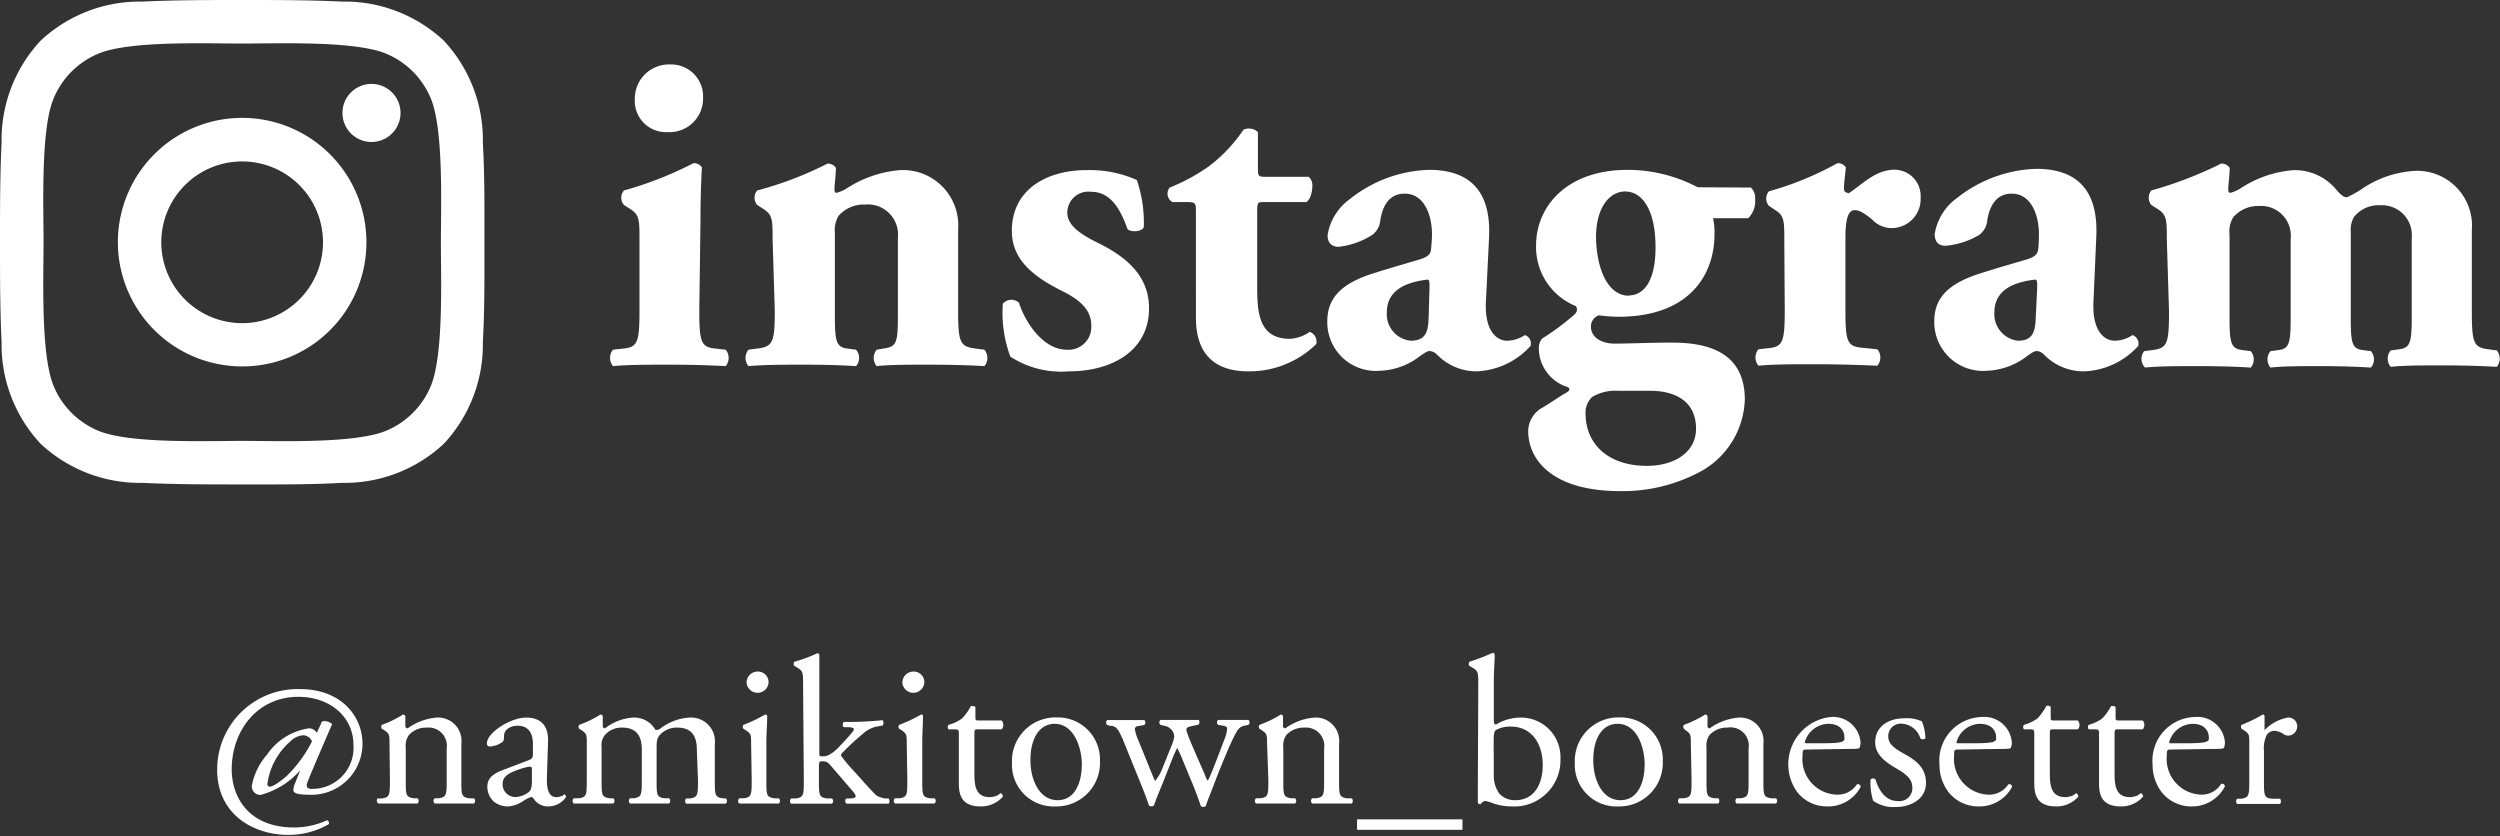
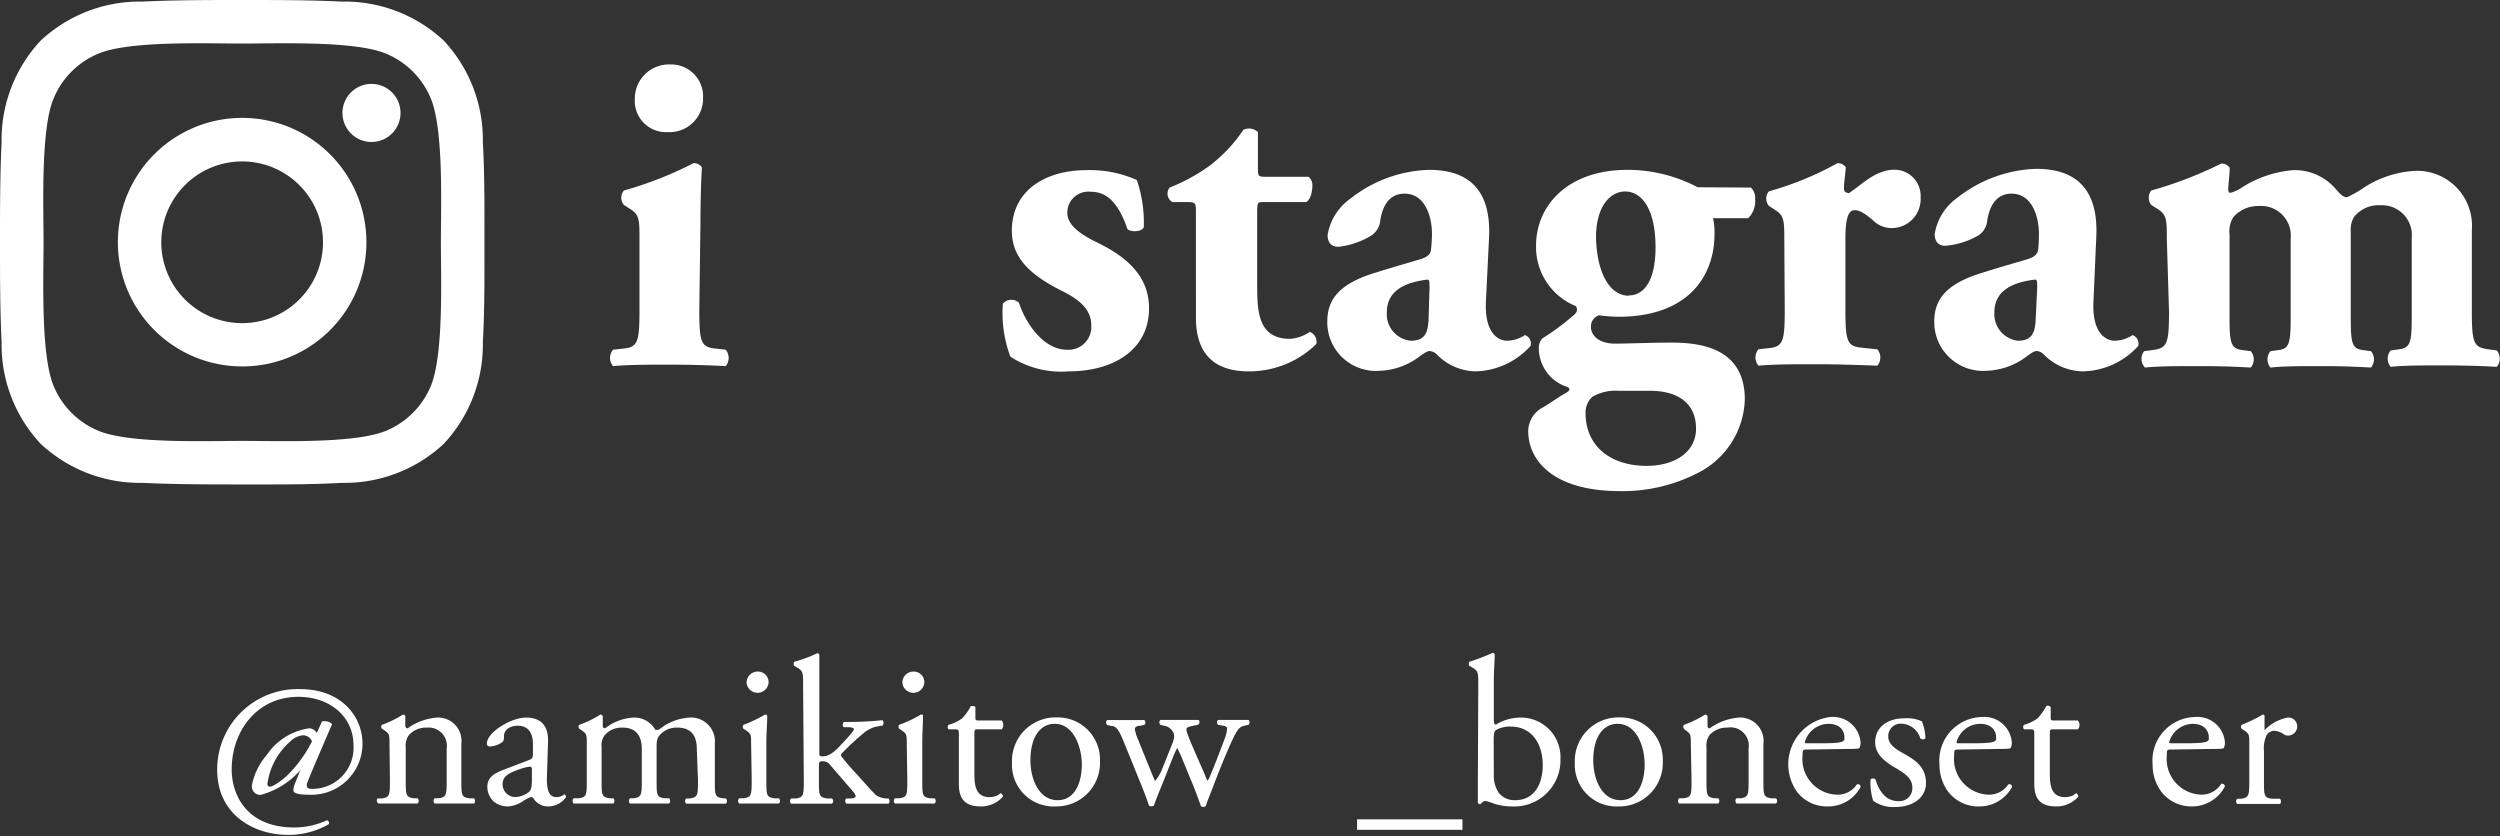
<svg xmlns="http://www.w3.org/2000/svg" viewBox="0 0 172.21 57.61">
  <rect x="0" y="0" width="172.21" height="57.61" fill="#333333" stroke="none" />
  <defs>
    <style>.cls-1{fill:#fff;}</style>
  </defs>
  <title>insta_title</title>
  <g id="レイヤー_2" data-name="レイヤー 2">
    <g id="レイヤー_2-2" data-name="レイヤー 2">
      <path class="cls-1" d="M22.18,49.7a.75.75,0,0,1,.7.18c-.19.43-1.47,3.39-1.7,4-.13.33,0,.48.34.46a2.83,2.83,0,0,0,2.83-3c0-2-1.66-3.34-3.79-3.34-2.88,0-4.6,2.38-4.6,5,0,1.72,1,4,4.32,4a5.46,5.46,0,0,0,2.25-.5.21.21,0,0,1,.12.27,5.5,5.5,0,0,1-2.8.74c-2.4,0-4.89-1.42-4.89-4.48a5.54,5.54,0,0,1,5.73-5.56c2.77,0,4.28,1.83,4.28,3.77a3.52,3.52,0,0,1-3.76,3.5c-1,0-1-.22-1-.32a1.23,1.23,0,0,1,.11-.45l.36-.91,0,0a5.54,5.54,0,0,1-2.74,1.7.59.59,0,0,1-.59-.65A4.47,4.47,0,0,1,18.38,52a4.24,4.24,0,0,1,2.9-1.83.61.61,0,0,1,.54.32ZM20,51.07A4.71,4.71,0,0,0,18.42,54a.17.17,0,0,0,.18.19c.09,0,.46-.13,1.16-.75a8.85,8.85,0,0,0,1.73-2.37.66.66,0,0,0-.63-.42A1.41,1.41,0,0,0,20,51.07Z" />
      <path class="cls-1" d="M26.83,51.18c0-.56,0-.64-.39-.9l-.13-.08a.21.21,0,0,1,0-.27,7.49,7.49,0,0,0,1.45-.71.17.17,0,0,1,.16.11c0,.33,0,.55,0,.68a.16.16,0,0,0,.16.16,4,4,0,0,1,2-.74,1.61,1.61,0,0,1,1.7,1.8v2.49c0,1.05,0,1.19.55,1.27l.32,0a.25.25,0,0,1,0,.36c-.43,0-.85,0-1.36,0s-1,0-1.35,0a.25.25,0,0,1,0-.36l.28,0c.53-.09.55-.22.55-1.27V51.56a1.26,1.26,0,0,0-1.37-1.44,1.59,1.59,0,0,0-1.23.51,1.22,1.22,0,0,0-.22.87v2.22c0,1.05,0,1.18.55,1.27l.26,0a.24.24,0,0,1,0,.36c-.4,0-.82,0-1.33,0s-.95,0-1.36,0A.25.25,0,0,1,26,55l.31,0c.53-.08.55-.22.55-1.27Z" />
      <path class="cls-1" d="M36.47,52.34c.21-.07.24-.2.24-.42l0-.67c0-.53-.16-1.26-1.06-1.26-.41,0-.9.21-.93.66,0,.23,0,.4-.15.49a1.58,1.58,0,0,1-.82.28.19.19,0,0,1-.21-.21c0-.75,1.64-1.78,2.7-1.78s1.56.61,1.51,1.7l-.08,2.52c0,.67.1,1.26.66,1.26a.83.83,0,0,0,.36-.08c.08,0,.15-.11.19-.11s.11.09.11.19a1.51,1.51,0,0,1-1.22.64,1.17,1.17,0,0,1-.95-.45c-.06-.09-.14-.2-.23-.2a2.41,2.41,0,0,0-.57.29,2.12,2.12,0,0,1-1,.36,1.56,1.56,0,0,1-1-.33,1.39,1.39,0,0,1-.45-1c0-.56.28-.9,1.21-1.23Zm-.9,2.56a1.64,1.64,0,0,0,.88-.36c.17-.18.17-.38.19-.69l0-.85c0-.16-.06-.19-.15-.19a3.19,3.19,0,0,0-.59.14c-.86.29-1.28.51-1.28,1.08A.88.88,0,0,0,35.57,54.9Z" />
      <path class="cls-1" d="M48,51.62c0-1-.43-1.5-1.35-1.5a1.55,1.55,0,0,0-1.2.51c-.18.22-.22.36-.22.87v2.22c0,1.05,0,1.19.55,1.27l.31,0a.25.25,0,0,1,0,.36c-.44,0-.86,0-1.37,0s-.91,0-1.32,0a.24.24,0,0,1,0-.36l.26,0c.53-.09.55-.22.55-1.27v-2.1c0-1-.44-1.5-1.34-1.5a1.54,1.54,0,0,0-1.22.53,1.14,1.14,0,0,0-.21.82v2.25c0,1.05,0,1.18.55,1.27l.26,0a.25.25,0,0,1,0,.36c-.39,0-.81,0-1.32,0s-1,0-1.41,0a.25.25,0,0,1,0-.36l.35,0c.54-.08.55-.22.55-1.27V51.18c0-.56,0-.64-.39-.9l-.13-.08a.21.21,0,0,1,0-.27,7.3,7.3,0,0,0,1.46-.71.18.18,0,0,1,.16.11c0,.33,0,.55,0,.68a.15.15,0,0,0,.16.16,3.49,3.49,0,0,1,1.93-.74,1.67,1.67,0,0,1,1.54.85.48.48,0,0,0,.36-.11,3.6,3.6,0,0,1,2-.74,1.64,1.64,0,0,1,1.73,1.8v2.49c0,1.05,0,1.19.55,1.27L50,55a.25.25,0,0,1,0,.36c-.48,0-.9,0-1.41,0s-.91,0-1.32,0a.25.25,0,0,1,0-.36l.26,0c.54-.09.55-.22.55-1.27Z" />
      <path class="cls-1" d="M51.74,51.18c0-.56,0-.64-.4-.9l-.13-.08a.23.23,0,0,1,0-.27,9.16,9.16,0,0,0,1.49-.71.15.15,0,0,1,.15.09c0,.51-.06,1.21-.06,1.8v2.61c0,1.05,0,1.19.55,1.27l.31,0a.25.25,0,0,1,0,.36c-.44,0-.86,0-1.37,0s-1,0-1.36,0a.25.25,0,0,1,0-.36l.31,0c.53-.08.55-.22.55-1.27Zm1.2-4.13a.76.76,0,0,1-1.51,0,.76.76,0,0,1,.78-.79A.73.73,0,0,1,52.94,47.05Z" />
-       <path class="cls-1" d="M55.32,47.16c0-.85,0-.94-.45-1.2l-.14-.09c-.08,0-.08-.24,0-.29A9.28,9.28,0,0,0,56.29,45a.16.16,0,0,1,.15.09c0,.44,0,1.16,0,1.8v5c0,.18,0,.21.27.21s.59-.16,1-.56l.6-.64c.4-.44.51-.6.51-.67s-.08-.11-.32-.14l-.35,0c-.13,0-.13-.32,0-.36h.33a22,22,0,0,0,2.31-.12.28.28,0,0,1,0,.37l-.47.08a2.18,2.18,0,0,0-.91.51,16.57,16.57,0,0,0-1.32,1.22c-.18.16-.19.23-.1.35a14.65,14.65,0,0,0,1,1.16c.57.64,1.07,1.2,1.36,1.48A1.47,1.47,0,0,0,61,55l.2,0c.1.07.09.32,0,.36-.42,0-.91,0-1.38,0s-1.08,0-1.5,0c-.12-.06-.14-.3,0-.36l.26,0c.21,0,.36-.06.36-.15s-.06-.19-.25-.41l-1.55-1.8a.6.6,0,0,0-.45-.2c-.26,0-.28,0-.28.49v.8c0,1.05,0,1.19.56,1.27l.34,0a.24.24,0,0,1,0,.36c-.48,0-.91,0-1.41,0s-1,0-1.4,0a.24.24,0,0,1,0-.36l.32,0c.54-.08.55-.22.55-1.27Z" />
+       <path class="cls-1" d="M55.32,47.16c0-.85,0-.94-.45-1.2l-.14-.09c-.08,0-.08-.24,0-.29A9.28,9.28,0,0,0,56.29,45a.16.16,0,0,1,.15.09c0,.44,0,1.16,0,1.8v5c0,.18,0,.21.27.21s.59-.16,1-.56l.6-.64c.4-.44.51-.6.51-.67s-.08-.11-.32-.14l-.35,0c-.13,0-.13-.32,0-.36h.33a22,22,0,0,0,2.31-.12.28.28,0,0,1,0,.37l-.47.08a2.18,2.18,0,0,0-.91.51,16.57,16.57,0,0,0-1.32,1.22c-.18.16-.19.23-.1.35a14.65,14.65,0,0,0,1,1.16c.57.64,1.07,1.2,1.36,1.48A1.47,1.47,0,0,0,61,55l.2,0c.1.07.09.32,0,.36-.42,0-.91,0-1.38,0s-1.08,0-1.5,0c-.12-.06-.14-.3,0-.36l.26,0c.21,0,.36-.06.36-.15s-.06-.19-.25-.41l-1.55-1.8a.6.6,0,0,0-.45-.2c-.26,0-.28,0-.28.49v.8c0,1.05,0,1.19.56,1.27l.34,0a.24.24,0,0,1,0,.36c-.48,0-.91,0-1.41,0s-1,0-1.4,0a.24.24,0,0,1,0-.36l.32,0c.54-.08.55-.22.55-1.27" />
      <path class="cls-1" d="M62.46,51.18c0-.56,0-.64-.39-.9l-.13-.08a.21.21,0,0,1,0-.27,9.25,9.25,0,0,0,1.5-.71c.07,0,.13,0,.14.09,0,.51-.05,1.21-.05,1.8v2.61c0,1.05,0,1.19.55,1.27l.3,0a.25.25,0,0,1,0,.36c-.43,0-.85,0-1.36,0s-1,0-1.37,0a.24.24,0,0,1,0-.36l.3,0c.54-.08.55-.22.55-1.27Zm1.21-4.13a.76.76,0,0,1-1.51,0,.76.76,0,0,1,.78-.79A.73.73,0,0,1,63.67,47.05Z" />
      <path class="cls-1" d="M67.38,50.24c-.24,0-.26,0-.26.35V53.3c0,.84.1,1.61,1.06,1.61a1.13,1.13,0,0,0,.39-.07c.13,0,.32-.2.37-.2s.17.16.14.24a2,2,0,0,1-1.52.67c-1.25,0-1.51-.7-1.51-1.57V50.66c0-.39,0-.42-.31-.42h-.4a.24.24,0,0,1,0-.31,2.87,2.87,0,0,0,.93-.44,3.56,3.56,0,0,0,.61-.86c.07,0,.25,0,.31.07v.65c0,.27,0,.28.26.28H69a.47.47,0,0,1,0,.61Z" />
      <path class="cls-1" d="M75.77,52.43a3,3,0,0,1-3.06,3.12,2.87,2.87,0,0,1-3-3,3,3,0,0,1,3.1-3.13A2.9,2.9,0,0,1,75.77,52.43Zm-3.12-2.57c-1,0-1.67.92-1.67,2.51,0,1.32.6,2.75,1.87,2.75s1.67-1.34,1.67-2.46S74,49.86,72.65,49.86Z" />
      <path class="cls-1" d="M77.37,51c-.34-.81-.51-1-.87-1l-.23-.06a.23.23,0,0,1,0-.34c.45,0,.86,0,1.29,0s.87,0,1.26,0a.22.22,0,0,1,0,.34l-.33.06c-.21,0-.32.12-.32.21a3,3,0,0,0,.23.75l.9,2.22c.13.33.26.6.26.62A2.75,2.75,0,0,0,80,53.1l.71-1.76c.19-.46.2-.65.13-.84a.83.83,0,0,0-.67-.51l-.23-.06a.22.22,0,0,1,0-.34c.36,0,.83,0,1.21,0s.88,0,1.37,0c.14,0,.14.27,0,.34l-.31.06c-.58.12-.55.16-.37.67S82.84,53,83,53.37a1.42,1.42,0,0,0,.19.41,2.08,2.08,0,0,0,.2-.41c.19-.42.77-1.95,1-2.56a2.3,2.3,0,0,0,.14-.63c0-.09-.08-.16-.26-.19l-.36-.06a.22.22,0,0,1,0-.34c.42,0,.79,0,1.15,0s.62,0,.94,0a.23.23,0,0,1,0,.34l-.29.06c-.35.08-.48.28-.79.92-.39.81-1.09,2.55-1.36,3.29-.2.52-.38.94-.5,1.32a.23.23,0,0,1-.18.06.19.19,0,0,1-.16-.06c-.09-.26-.35-1-.6-1.59l-.69-1.67a7.74,7.74,0,0,0-.34-.74,7.59,7.59,0,0,0-.32.71L80.07,54c-.26.63-.47,1.15-.58,1.48a.22.22,0,0,1-.18.06.22.22,0,0,1-.17-.06c-.09-.3-.32-.9-.44-1.2Z" />
-       <path class="cls-1" d="M87.28,51.18c0-.56,0-.64-.39-.9l-.13-.08a.21.21,0,0,1,0-.27,7.3,7.3,0,0,0,1.46-.71.18.18,0,0,1,.16.11c0,.33,0,.55,0,.68a.15.15,0,0,0,.16.16,3.92,3.92,0,0,1,2-.74,1.61,1.61,0,0,1,1.7,1.8v2.49c0,1.05,0,1.19.55,1.27l.32,0a.25.25,0,0,1,0,.36c-.44,0-.86,0-1.37,0s-1,0-1.35,0a.24.24,0,0,1,0-.36l.27,0c.54-.09.55-.22.55-1.27V51.56a1.26,1.26,0,0,0-1.36-1.44,1.63,1.63,0,0,0-1.24.51,1.27,1.27,0,0,0-.21.87v2.22c0,1.05,0,1.18.55,1.27l.26,0a.25.25,0,0,1,0,.36c-.39,0-.81,0-1.32,0s-1,0-1.37,0a.24.24,0,0,1,0-.36l.3,0c.54-.08.55-.22.55-1.27Z" />
      <path class="cls-1" d="M100.74,57.16H93.48v-.72h7.26Z" />
      <path class="cls-1" d="M101.83,47.16c0-.85,0-.94-.45-1.2l-.15-.09c-.07,0-.07-.24,0-.29a12.84,12.84,0,0,0,1.58-.61.16.16,0,0,1,.15.09c0,.51-.06,1.16-.06,1.8V49.6c0,.25.06.31.15.31a3.27,3.27,0,0,1,1.66-.48,2.72,2.72,0,0,1,2.78,2.84,3.18,3.18,0,0,1-3.34,3.28,4,4,0,0,1-1.23-.19,3.53,3.53,0,0,0-.61-.19.46.46,0,0,0-.31.22s0,0-.06,0a.15.15,0,0,1-.14-.09c0-.2,0-.48,0-1.24Zm1.07,6.21a2.08,2.08,0,0,0,.36,1.27,1.41,1.41,0,0,0,1.11.48c1.36,0,1.9-1.17,1.9-2.41,0-1.5-.77-2.66-2.21-2.66a2,2,0,0,0-1,.23c-.14.1-.17.26-.17.83Z" />
      <path class="cls-1" d="M114.54,52.43a3,3,0,0,1-3.06,3.12,2.87,2.87,0,0,1-3-3,3,3,0,0,1,3.1-3.13A2.9,2.9,0,0,1,114.54,52.43Zm-3.12-2.57c-1,0-1.67.92-1.67,2.51,0,1.32.6,2.75,1.87,2.75s1.67-1.34,1.67-2.46S112.8,49.86,111.42,49.86Z" />
      <path class="cls-1" d="M116.47,51.18c0-.56,0-.64-.39-.9L116,50.2a.21.21,0,0,1,0-.27,7.57,7.57,0,0,0,1.46-.71.18.18,0,0,1,.16.11c0,.33,0,.55,0,.68a.15.15,0,0,0,.15.16,4,4,0,0,1,2-.74,1.61,1.61,0,0,1,1.7,1.8v2.49c0,1.05,0,1.19.55,1.27l.32,0a.25.25,0,0,1,0,.36c-.44,0-.86,0-1.37,0s-1,0-1.35,0a.25.25,0,0,1,0-.36l.28,0c.54-.09.55-.22.55-1.27V51.56A1.26,1.26,0,0,0,119,50.12a1.62,1.62,0,0,0-1.24.51,1.27,1.27,0,0,0-.21.87v2.22c0,1.05,0,1.18.55,1.27l.26,0a.25.25,0,0,1,0,.36c-.39,0-.81,0-1.32,0s-1,0-1.37,0a.24.24,0,0,1,0-.36l.3,0c.54-.08.55-.22.55-1.27Z" />
      <path class="cls-1" d="M124.56,51.63c-.38,0-.39,0-.39.39a2.45,2.45,0,0,0,2.4,2.72,1.58,1.58,0,0,0,1.34-.71.19.19,0,0,1,.26.17,2.53,2.53,0,0,1-2.28,1.35,2.6,2.6,0,0,1-2.1-1,3.28,3.28,0,0,1,2.31-5.16,1.9,1.9,0,0,1,2.06,1.72.87.87,0,0,1-.06.38c0,.09-.25.1-.86.1Zm.9-.43c1.07,0,1.39-.06,1.5-.15s.09-.08.09-.27c0-.41-.27-.92-1.11-.92a1.72,1.72,0,0,0-1.62,1.27s0,.07.11.07Z" />
      <path class="cls-1" d="M132.39,49.69a3.39,3.39,0,0,1,.24,1.17.26.26,0,0,1-.35,0A1.42,1.42,0,0,0,131,49.85a.86.86,0,0,0-.93.88c0,.6.61.92,1.12,1.21.77.43,1.48.93,1.48,2s-1,1.65-2.09,1.65a2.41,2.41,0,0,1-1.55-.43,4.22,4.22,0,0,1-.18-1.47.25.25,0,0,1,.34,0c.24.79.71,1.49,1.54,1.49a.89.89,0,0,0,1-.93c0-.67-.58-1-1.12-1.33-.84-.48-1.44-1-1.44-1.79,0-1.06.88-1.65,2-1.65A2.49,2.49,0,0,1,132.39,49.69Z" />
      <path class="cls-1" d="M135,51.63c-.38,0-.39,0-.39.39A2.46,2.46,0,0,0,137,54.74a1.58,1.58,0,0,0,1.34-.71.19.19,0,0,1,.26.17,2.54,2.54,0,0,1-2.28,1.35,2.61,2.61,0,0,1-2.11-1,3.1,3.1,0,0,1-.61-1.88,3,3,0,0,1,2.92-3.28,1.9,1.9,0,0,1,2.06,1.72.87.87,0,0,1-.06.38c0,.09-.24.1-.85.1Zm.9-.43c1.08,0,1.39-.06,1.51-.15s.09-.08.09-.27c0-.41-.28-.92-1.12-.92a1.71,1.71,0,0,0-1.61,1.27s0,.07.1.07Z" />
      <path class="cls-1" d="M141.47,50.24c-.25,0-.27,0-.27.35V53.3c0,.84.11,1.61,1.07,1.61a1.23,1.23,0,0,0,.39-.07c.13,0,.32-.2.36-.2s.17.16.14.24a2,2,0,0,1-1.52.67c-1.25,0-1.51-.7-1.51-1.57V50.66c0-.39,0-.42-.3-.42h-.41a.24.24,0,0,1,0-.31,3,3,0,0,0,.93-.44,4.21,4.21,0,0,0,.61-.86.27.27,0,0,1,.3.07v.65c0,.27,0,.28.26.28h1.61a.46.46,0,0,1,0,.61Z" />
-       <path class="cls-1" d="M145.92,50.24c-.24,0-.26,0-.26.35V53.3c0,.84.1,1.61,1.06,1.61a1.13,1.13,0,0,0,.39-.07c.13,0,.32-.2.37-.2s.17.16.14.24a2,2,0,0,1-1.52.67c-1.25,0-1.51-.7-1.51-1.57V50.66c0-.39,0-.42-.31-.42h-.4a.24.24,0,0,1,0-.31,2.87,2.87,0,0,0,.93-.44,3.56,3.56,0,0,0,.61-.86c.07,0,.25,0,.31.07v.65c0,.27,0,.28.26.28h1.61a.47.47,0,0,1,0,.61Z" />
      <path class="cls-1" d="M149.65,51.63c-.38,0-.39,0-.39.39a2.46,2.46,0,0,0,2.41,2.72A1.58,1.58,0,0,0,153,54a.19.19,0,0,1,.26.17A2.54,2.54,0,0,1,151,55.55a2.61,2.61,0,0,1-2.11-1,3.1,3.1,0,0,1-.61-1.88,3,3,0,0,1,2.92-3.28,1.9,1.9,0,0,1,2.06,1.72.87.87,0,0,1-.06.38c0,.09-.24.1-.85.1Zm.9-.43c1.08,0,1.39-.06,1.51-.15s.09-.08.09-.27c0-.41-.28-.92-1.12-.92a1.72,1.72,0,0,0-1.61,1.27s0,.07.1.07Z" />
      <path class="cls-1" d="M154.94,51.18c0-.56,0-.64-.4-.9l-.13-.08a.23.23,0,0,1,0-.27,10.24,10.24,0,0,0,1.46-.71c.08,0,.12.05.12.11v.84c0,.07,0,.11,0,.13a2.94,2.94,0,0,1,1.6-.87.6.6,0,0,1,.65.58.63.63,0,0,1-.62.66.53.53,0,0,1-.32-.1,1.22,1.22,0,0,0-.64-.23.65.65,0,0,0-.52.29,2.14,2.14,0,0,0-.19,1.12v2c0,1.05,0,1.22.58,1.27l.52,0c.1.07.08.32,0,.36-.68,0-1.1,0-1.61,0s-.95,0-1.33,0a.25.25,0,0,1,0-.36l.28,0c.53-.09.55-.22.55-1.27Z" />
      <path class="cls-1" d="M48.17,21.37c0,2.26.13,2.56,1.2,2.65l.62.07a.89.89,0,0,1,0,1.13c-1.13-.06-2.39-.1-3.88-.1s-2.82,0-3.88.1a.87.87,0,0,1,0-1.13l.62-.07c1.07-.09,1.2-.39,1.2-2.65V16.48c0-1.29,0-1.68-.62-2.07l-.45-.29a.77.77,0,0,1,0-1,25.18,25.18,0,0,0,4.79-1.88.66.66,0,0,1,.58.29c-.06,1-.1,2.4-.1,3.85Zm.26-14.63A2.31,2.31,0,0,1,46,9.1a2.15,2.15,0,0,1-2.27-2.3,2.35,2.35,0,0,1,2.43-2.36A2.2,2.2,0,0,1,48.43,6.74Z" />
-       <path class="cls-1" d="M53.22,16.48c0-1.29,0-1.68-.61-2.07l-.45-.29a.77.77,0,0,1,0-1A24.41,24.41,0,0,0,57,11.27a.67.67,0,0,1,.58.29c0,.46-.1,1.23-.1,1.46s.07.26.16.26a2.76,2.76,0,0,0,.62-.26,7.94,7.94,0,0,1,3.72-1.3A3.81,3.81,0,0,1,66,15.8v5.57c0,2.26.12,2.52,1.29,2.65l.52.07a.88.88,0,0,1,0,1.13c-1-.06-2.37-.1-3.92-.1-1.3,0-2.56,0-3.5.1a.88.88,0,0,1,0-1.13l.58-.1c.75-.13.88-.36.88-2.14V16.38a2.08,2.08,0,0,0-2.27-2.29,2.3,2.3,0,0,0-1.81.77,1.92,1.92,0,0,0-.26,1.2v5.79c0,1.78.13,2.08.94,2.17l.52.07a.87.87,0,0,1,0,1.13c-1-.06-2-.1-3.59-.1-1.36,0-2.68,0-3.82.1a.88.88,0,0,1,0-1.13l.52-.07c1.16-.13,1.29-.39,1.29-2.65Z" />
      <path class="cls-1" d="M69.6,24.57a8.61,8.61,0,0,1-.52-3.65.78.78,0,0,1,1.11-.07c.42,1.33,1.65,3.24,3.3,3.24a1.57,1.57,0,0,0,1.68-1.69c0-1.19-1-1.87-2.14-2.42-1.94-1-3.33-2.14-3.33-4.08,0-2.82,2.36-4.18,5.15-4.18a7.93,7.93,0,0,1,3.46.68,9.11,9.11,0,0,1,.48,3.24c-.13.36-.94.36-1.13.13-.65-1.88-1.46-2.56-2.52-2.56a1.45,1.45,0,0,0-1.62,1.43c0,.74.61,1.36,2.07,2.07,2.2,1.07,3.56,2.43,3.56,4.53,0,2.88-2.49,4.34-5.53,4.34A6.44,6.44,0,0,1,69.6,24.57Z" />
      <path class="cls-1" d="M87.05,13.92c-.42,0-.45,0-.45.75v4.85c0,1.82,0,3.82,2.26,3.82a2.66,2.66,0,0,0,1.36-.48.72.72,0,0,1,.45.84A6.59,6.59,0,0,1,86,25.58c-2.68,0-3.62-1.56-3.62-3.69V14.67c0-.68,0-.75-.62-.75h-1a.67.67,0,0,1-.19-1,12.65,12.65,0,0,0,2.68-1.45,10.33,10.33,0,0,0,2.4-2.53.89.89,0,0,1,1,.16v2.43c0,.62,0,.65.61.65h2.88a.73.73,0,0,1,.26.61c0,.36-.1.94-.42,1.13Z" />
      <path class="cls-1" d="M102.36,20.69c-.13,2.2.81,2.78,1.45,2.78a2.24,2.24,0,0,0,1.23-.39.61.61,0,0,1,.39.75,5.28,5.28,0,0,1-3.75,1.75A3.81,3.81,0,0,1,99,24.44a.81.81,0,0,0-.52-.26c-.16,0-.35.13-.68.36a4.77,4.77,0,0,1-2.75,1,3.35,3.35,0,0,1-3.62-3.4c0-1.65,1-2.66,3.36-3.37,1.23-.39,2.14-.64,3-.9.59-.17.75-.39.78-.65s.07-.71.07-1.1c0-1.23-.49-2.78-1.88-2.78-.78,0-1.46.45-1.68,1.84a1.4,1.4,0,0,1-.55,1A5.46,5.46,0,0,1,92.2,17c-.55,0-.75-.36-.75-.81A3.81,3.81,0,0,1,93,13.7a9.17,9.17,0,0,1,5.43-2c2.72,0,4.31,1.36,4.14,4.7Zm-3.89-.84c0-.52,0-.62-.22-.58-1.46.19-2.72.74-2.72,2.26a1.83,1.83,0,0,0,1.65,1.94c1,0,1.2-.58,1.23-1.58Z" />
      <path class="cls-1" d="M120.61,12.92a1,1,0,0,1,.29.81,1.62,1.62,0,0,1-.48,1.3H118a4.52,4.52,0,0,1,.1,1.13c0,2.55-1.52,5.66-6.63,5.66a11.35,11.35,0,0,1-1.33-.1.81.81,0,0,0-.55.78c0,.71.68,1.17,1.65,1.17s2.43-.07,3.95-.07c2.43,0,5,.65,5,3.92a5.87,5.87,0,0,1-2.92,4.89,11.33,11.33,0,0,1-5.66,1.42c-4.66,0-6.34-2.14-6.34-4.14a1.86,1.86,0,0,1,1-1.62c.65-.39,1.23-.81,1.59-1s.29-.38,0-.45A2.81,2.81,0,0,1,106,24a1,1,0,0,1,.23-.68,17.35,17.35,0,0,0,2.07-1.52c.29-.22.42-.42.26-.71a4.39,4.39,0,0,1-2.75-4.18c0-2.68,2.1-5.21,6.31-5.21a10.34,10.34,0,0,1,4.82,1.2Zm-9.12,14a3.15,3.15,0,0,0-1.81.42,1.47,1.47,0,0,0-.46,1.13c0,2.2,1.65,3.62,4.21,3.62,2,0,3.4-1,3.4-2.55,0-1.88-1.39-2.62-3.17-2.62Zm.71-6.57c1,0,1.84-.94,1.84-3.31,0-2.62-.93-3.85-2.1-3.85-1,0-2,1-2,3.17C110,18.84,110.9,20.37,112.2,20.37Z" />
      <path class="cls-1" d="M122.91,16.55c0-1.3,0-1.69-.61-2.07l-.45-.3a.77.77,0,0,1,0-1,21.77,21.77,0,0,0,4.72-1.94.66.66,0,0,1,.58.29c-.06.65-.13,1.1-.13,1.39s.07.33.33.39c.87-.55,1.81-1.62,3.17-1.62a1.81,1.81,0,0,1,1.78,1.91,2,2,0,0,1-2.07,2.11,1.85,1.85,0,0,1-1.26-.58c-.75-.62-1-.65-1.23-.65-.46,0-.62.71-.62,1.94v4.92c0,2.26.13,2.52,1.2,2.62l1,.1a.88.88,0,0,1,0,1.13c-1.55-.06-2.85-.1-4.37-.1-1.32,0-2.75,0-3.82.1a.88.88,0,0,1,0-1.13l.62-.07c1.06-.09,1.19-.39,1.19-2.65Z" />
      <path class="cls-1" d="M144.21,20.69c-.13,2.2.81,2.78,1.46,2.78a2.26,2.26,0,0,0,1.23-.39.63.63,0,0,1,.39.75,5.28,5.28,0,0,1-3.76,1.75,3.82,3.82,0,0,1-2.72-1.14.77.77,0,0,0-.51-.26c-.17,0-.36.13-.68.36a4.83,4.83,0,0,1-2.76,1,3.36,3.36,0,0,1-3.62-3.4c0-1.65,1-2.66,3.37-3.37,1.23-.39,2.13-.64,3-.9.58-.17.74-.39.78-.65s.06-.71.06-1.1c0-1.23-.49-2.78-1.88-2.78-.77,0-1.45.45-1.68,1.84a1.4,1.4,0,0,1-.55,1,5.46,5.46,0,0,1-2.33.75c-.55,0-.74-.36-.74-.81a3.8,3.8,0,0,1,1.55-2.49,9.23,9.23,0,0,1,5.44-2c2.71,0,4.3,1.36,4.14,4.7Zm-3.88-.84c0-.52,0-.62-.23-.58-1.46.19-2.72.74-2.72,2.26A1.84,1.84,0,0,0,139,23.47c1,0,1.2-.58,1.23-1.58Z" />
      <path class="cls-1" d="M149.26,16.48c0-1.29,0-1.68-.61-2.07l-.46-.29a.8.8,0,0,1,0-1A26.88,26.88,0,0,0,153,11.27a.67.67,0,0,1,.59.29c0,.46-.1,1.23-.1,1.46s.06.26.16.26a2.76,2.76,0,0,0,.62-.26,7.7,7.7,0,0,1,3.72-1.3A3.72,3.72,0,0,1,160.88,13c.39.46.58.59.78.59a7,7,0,0,0,1-.55,7.2,7.2,0,0,1,3.69-1.27,3.78,3.78,0,0,1,3.92,4.08v5.57c0,2.26.13,2.52,1.2,2.65l.52.07a.89.89,0,0,1,0,1.13c-1-.06-2.23-.1-3.78-.1-1.3,0-2.66,0-3.53.1a.88.88,0,0,1,0-1.13l.51-.07c.81-.09.94-.39.94-2.17v-5.5a2.06,2.06,0,0,0-2.17-2.26,2.15,2.15,0,0,0-1.81.81,1.75,1.75,0,0,0-.22,1v6c0,1.78.12,2.08.87,2.17l.52.07a.87.87,0,0,1,0,1.13c-1-.06-2-.1-3.49-.1-1.3,0-2.59,0-3.43.1a.88.88,0,0,1,0-1.13l.51-.07c.75-.09.88-.39.88-2.17v-5.5a2.05,2.05,0,0,0-2.2-2.26,2.26,2.26,0,0,0-1.75.77,1.86,1.86,0,0,0-.26,1.2v5.79c0,1.78.13,2.08.94,2.17l.52.07a.87.87,0,0,1,0,1.13c-1-.06-2-.1-3.59-.1s-2.72,0-3.69.1a.85.85,0,0,1-.06-1.13l.52-.07c1.06-.13,1.19-.39,1.19-2.65Z" />
      <path class="cls-1" d="M33.26,23.57a10,10,0,0,1-2.69,7,10,10,0,0,1-7,2.69c-2.3.13-4.58.11-6.89.11s-4.58,0-6.88-.11a10,10,0,0,1-7-2.69,10,10,0,0,1-2.69-7C0,21.27,0,19,0,16.68S0,12.1.11,9.8a10,10,0,0,1,2.69-7A10,10,0,0,1,9.8.11C12.1,0,14.38,0,16.68,0s4.59,0,6.89.11a10,10,0,0,1,7,2.69,10,10,0,0,1,2.69,7c.13,2.3.11,4.58.11,6.88S33.39,21.27,33.26,23.57ZM6.84,3.67A5.7,5.7,0,0,0,3.67,6.84C2.8,9,3,14.25,3,16.68s-.2,7.65.67,9.85A5.7,5.7,0,0,0,6.84,29.7c2.2.87,7.41.67,9.84.67s7.65.2,9.85-.67a5.7,5.7,0,0,0,3.17-3.17c.87-2.2.67-7.41.67-9.85s.2-7.64-.67-9.84a5.7,5.7,0,0,0-3.17-3.17C24.33,2.8,19.12,3,16.68,3S9,2.8,6.84,3.67Zm9.84,21.57a8.56,8.56,0,1,1,8.56-8.56A8.54,8.54,0,0,1,16.68,25.24Zm0-14.12a5.57,5.57,0,1,0,5.57,5.56A5.57,5.57,0,0,0,16.68,11.12Zm8.91-1.34a2,2,0,1,1,2-2A2,2,0,0,1,25.59,9.78Z" />
    </g>
  </g>
</svg>